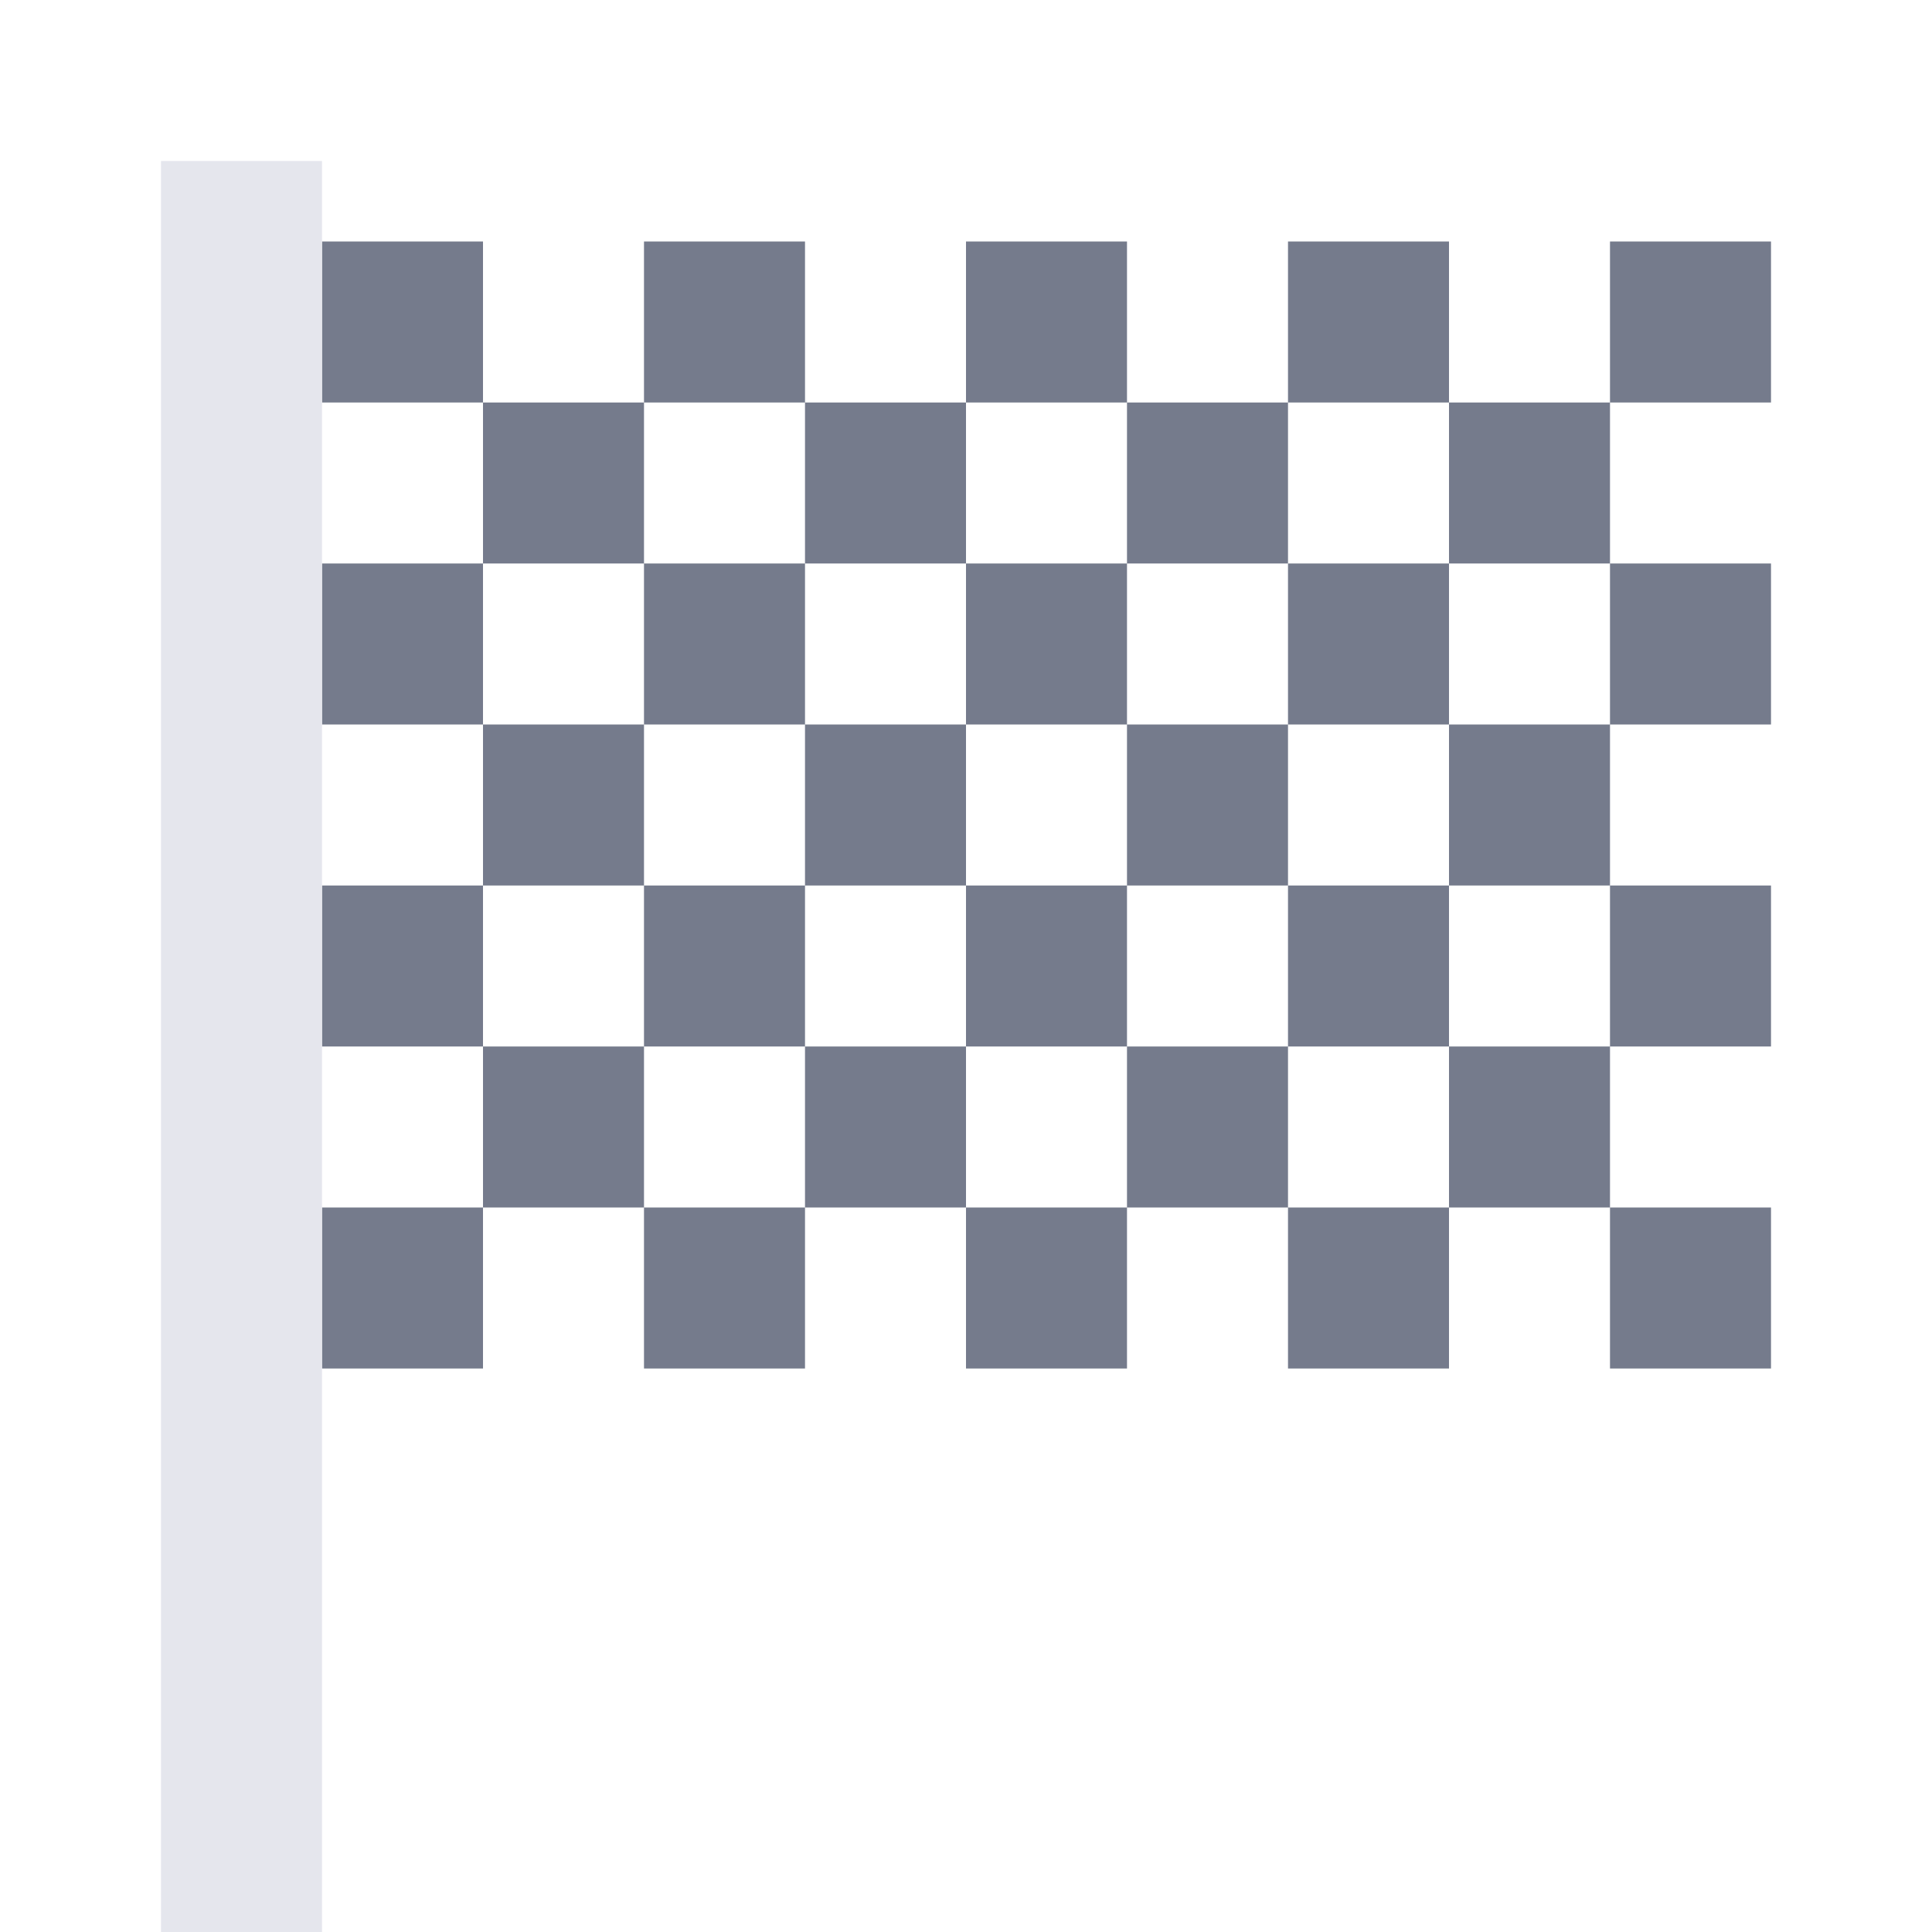
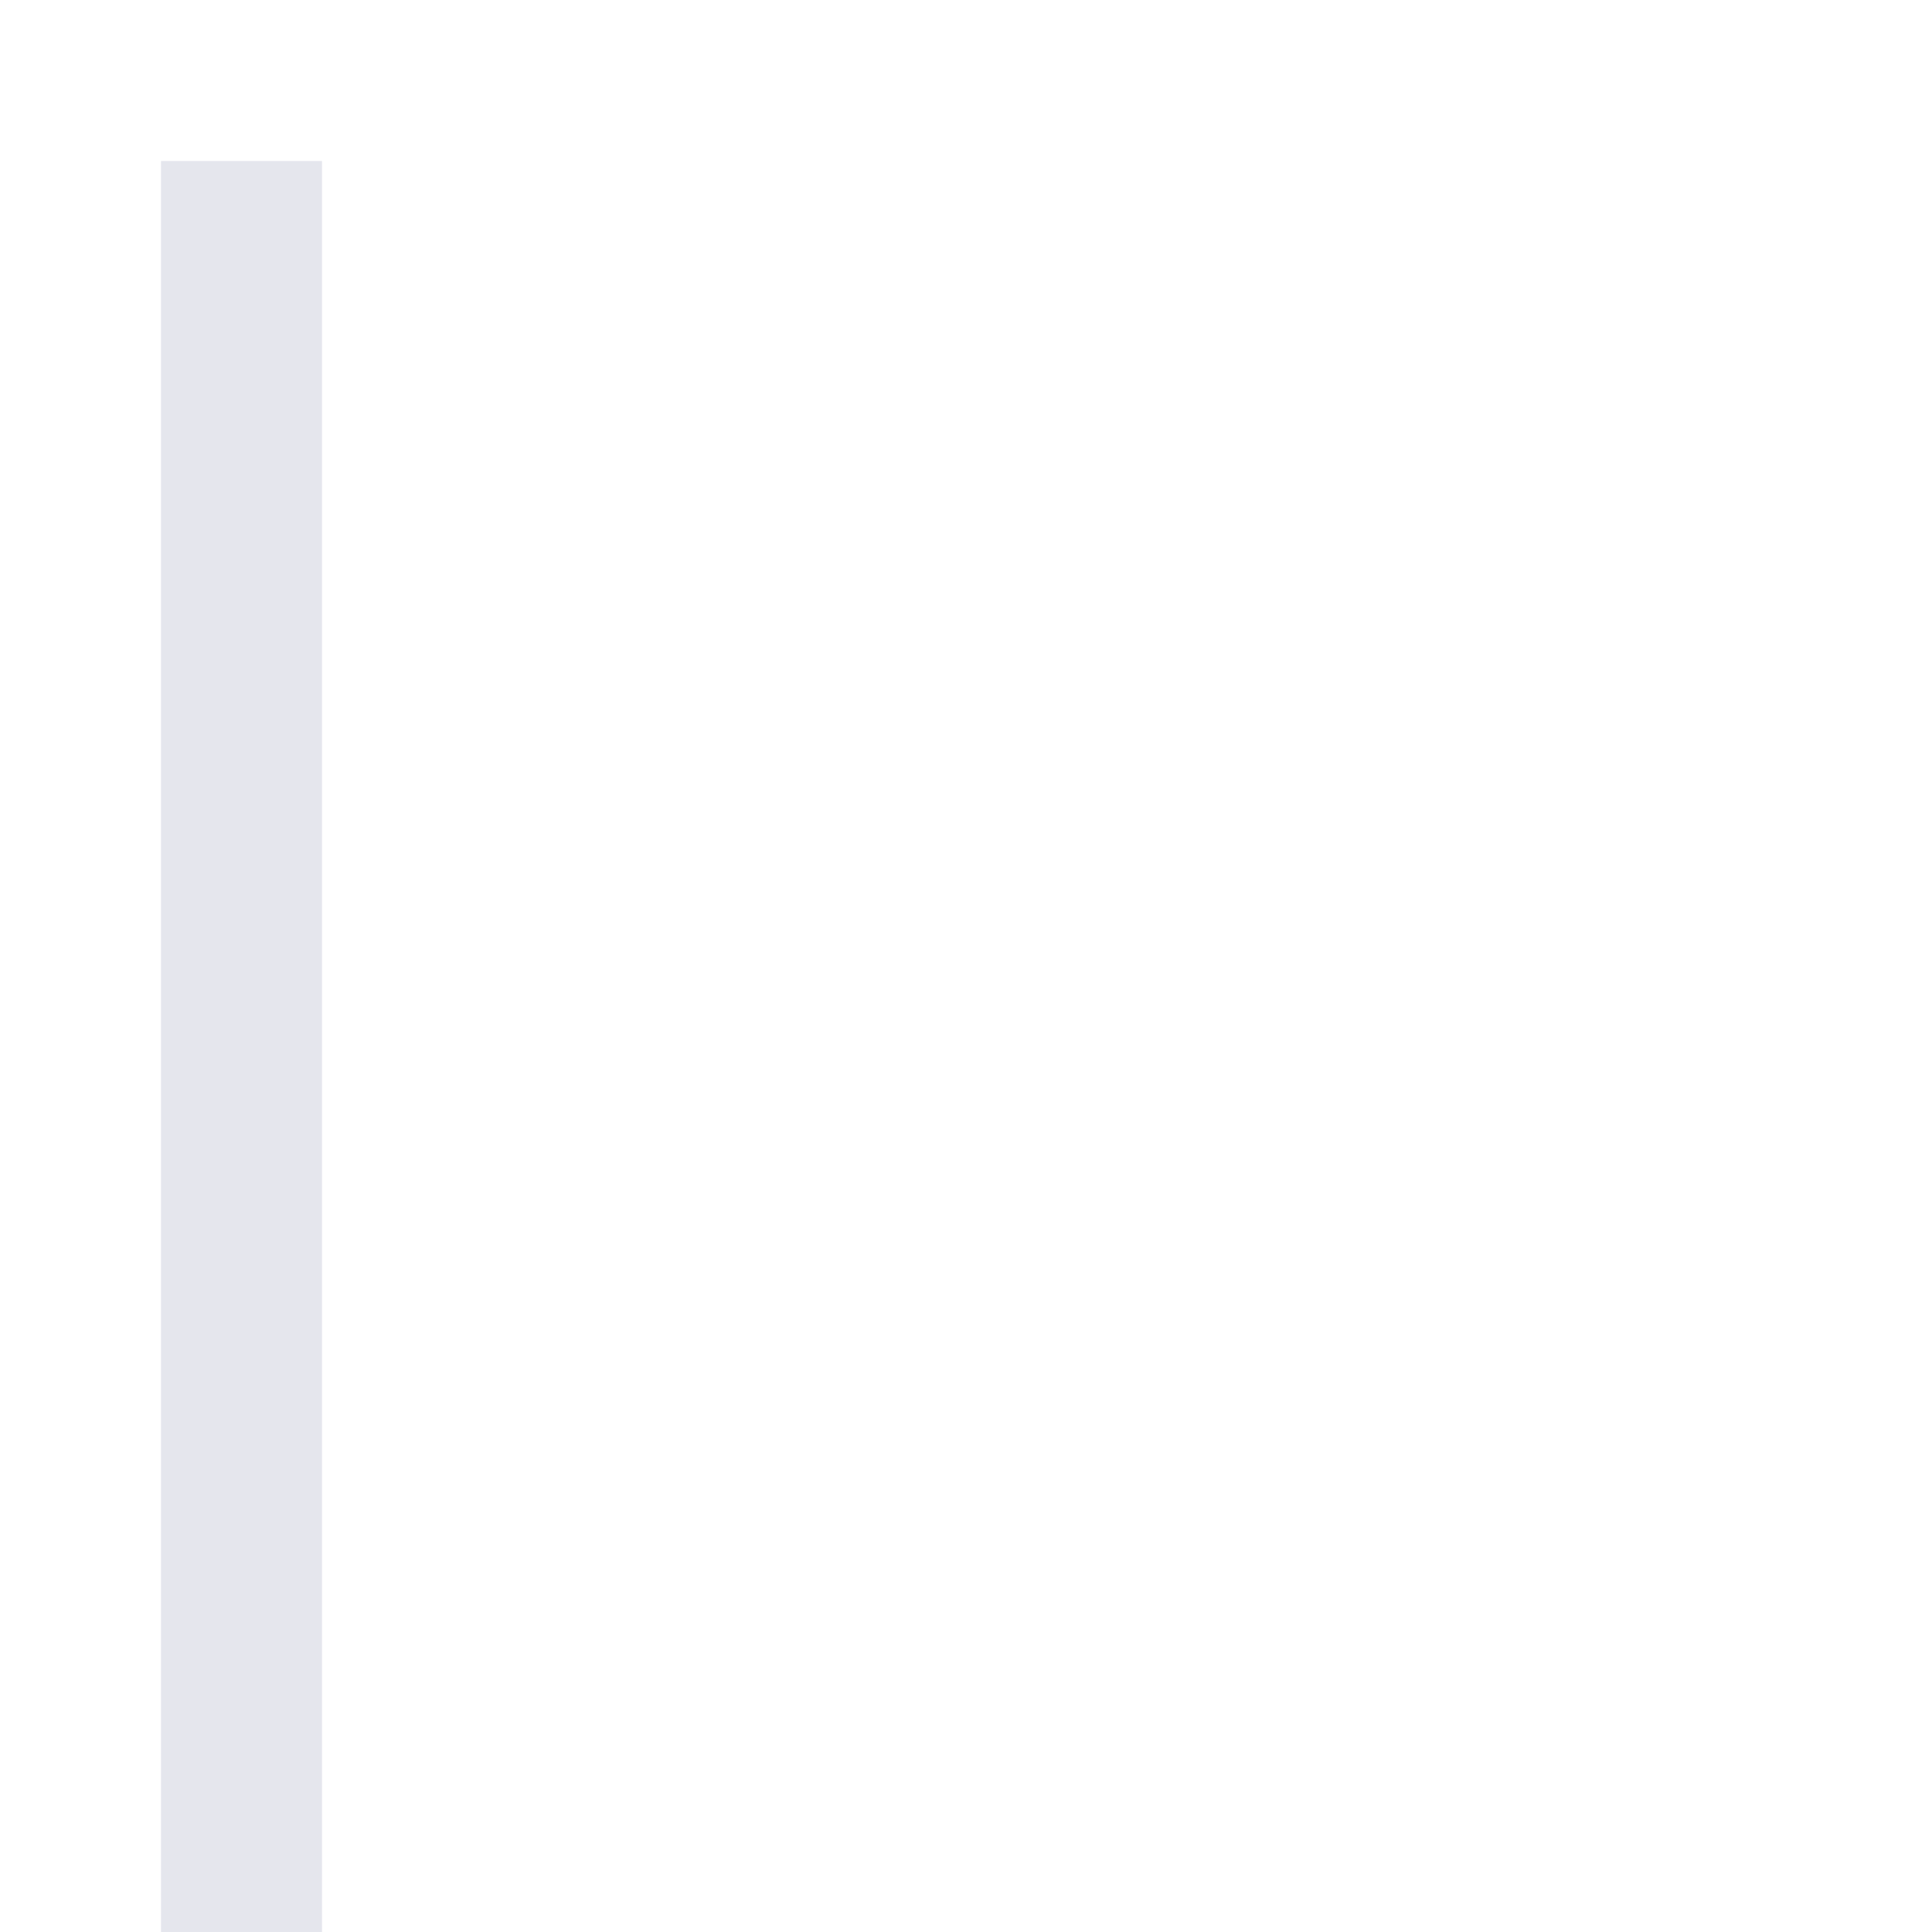
<svg xmlns="http://www.w3.org/2000/svg" width="24" height="24" viewBox="0 0 24 24" fill="none">
-   <path d="M22 4H20M20 6H18M18 4H16M18 8H16M22 8H20M14 4H12M12 6H10M10 4H8M10 8H8M14 8H12M16 6H14M8 6H6M22 12H20M20 14H18M18 12H16M18 16H16M22 16H20M14 12H12M12 14H10M10 12H8M10 16H8M14 16H12M16 14H14M8 14H6M20 10H18M16 10H14M12 10H10M8 10H6M6 4H4M6 8H4M6 12H4M6 16H4" stroke="#757B8C" stroke-width="2" />
  <path d="M3 2V24" stroke="#E5E6ED" stroke-width="2" />
</svg>